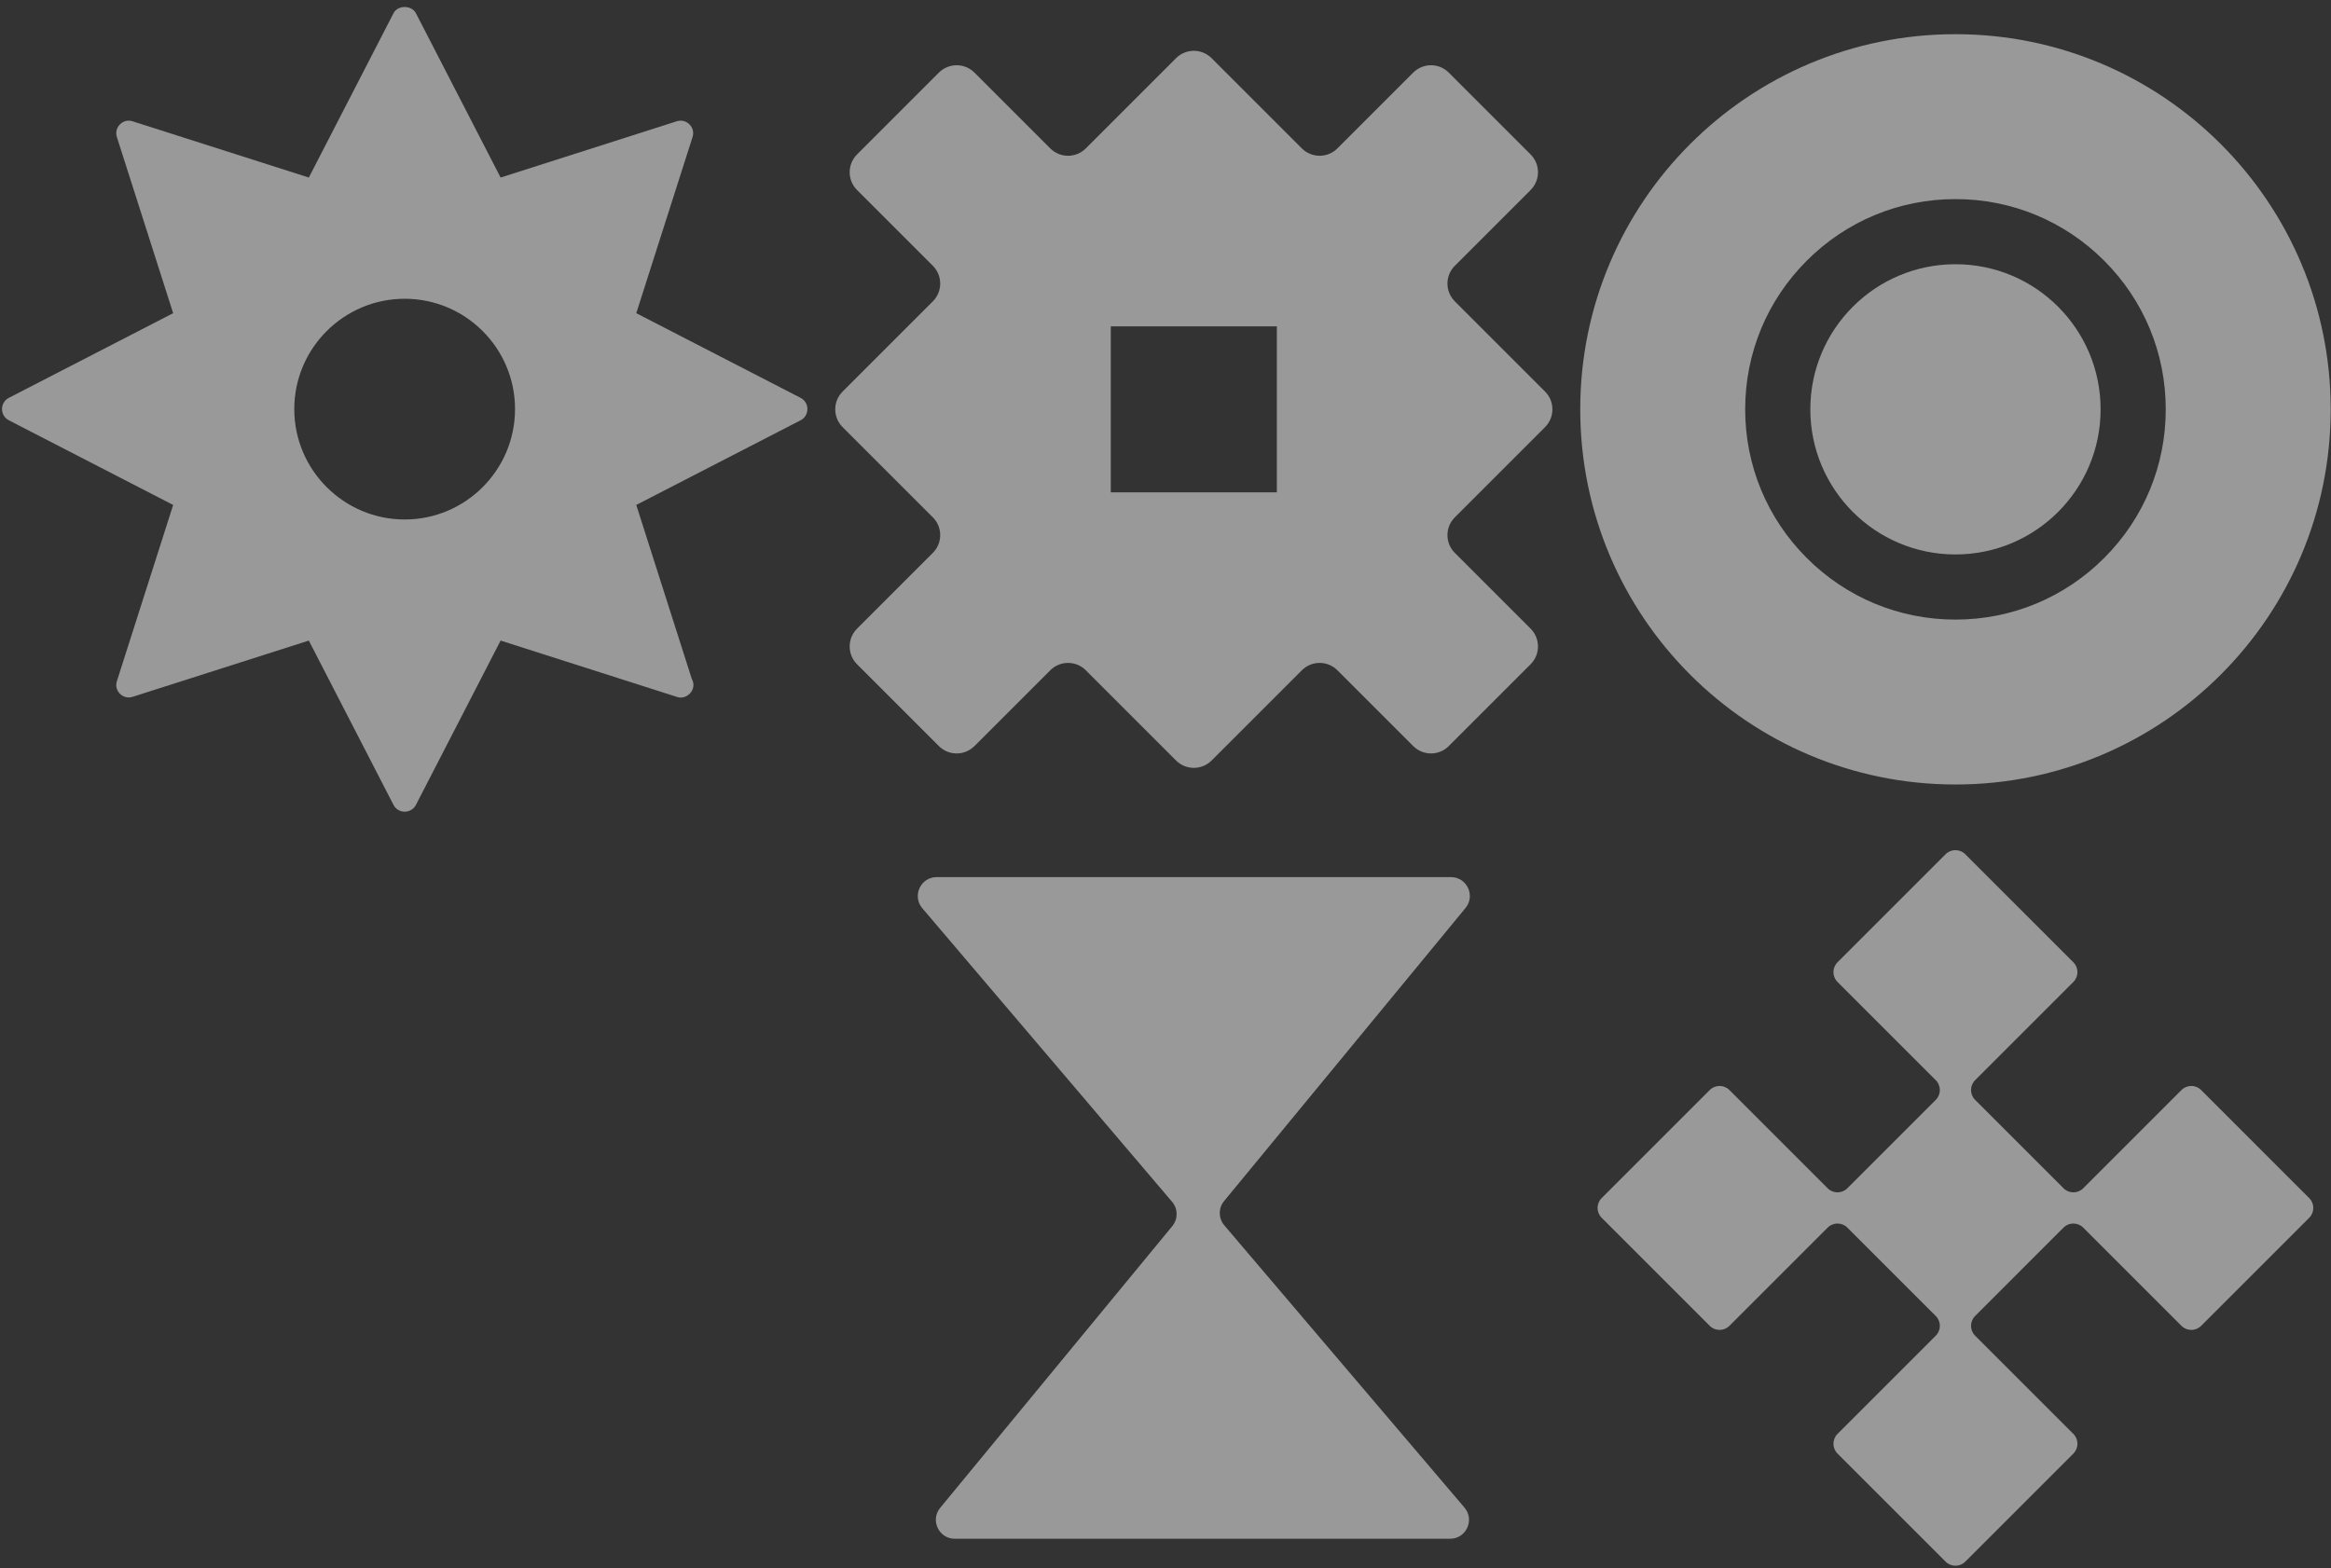
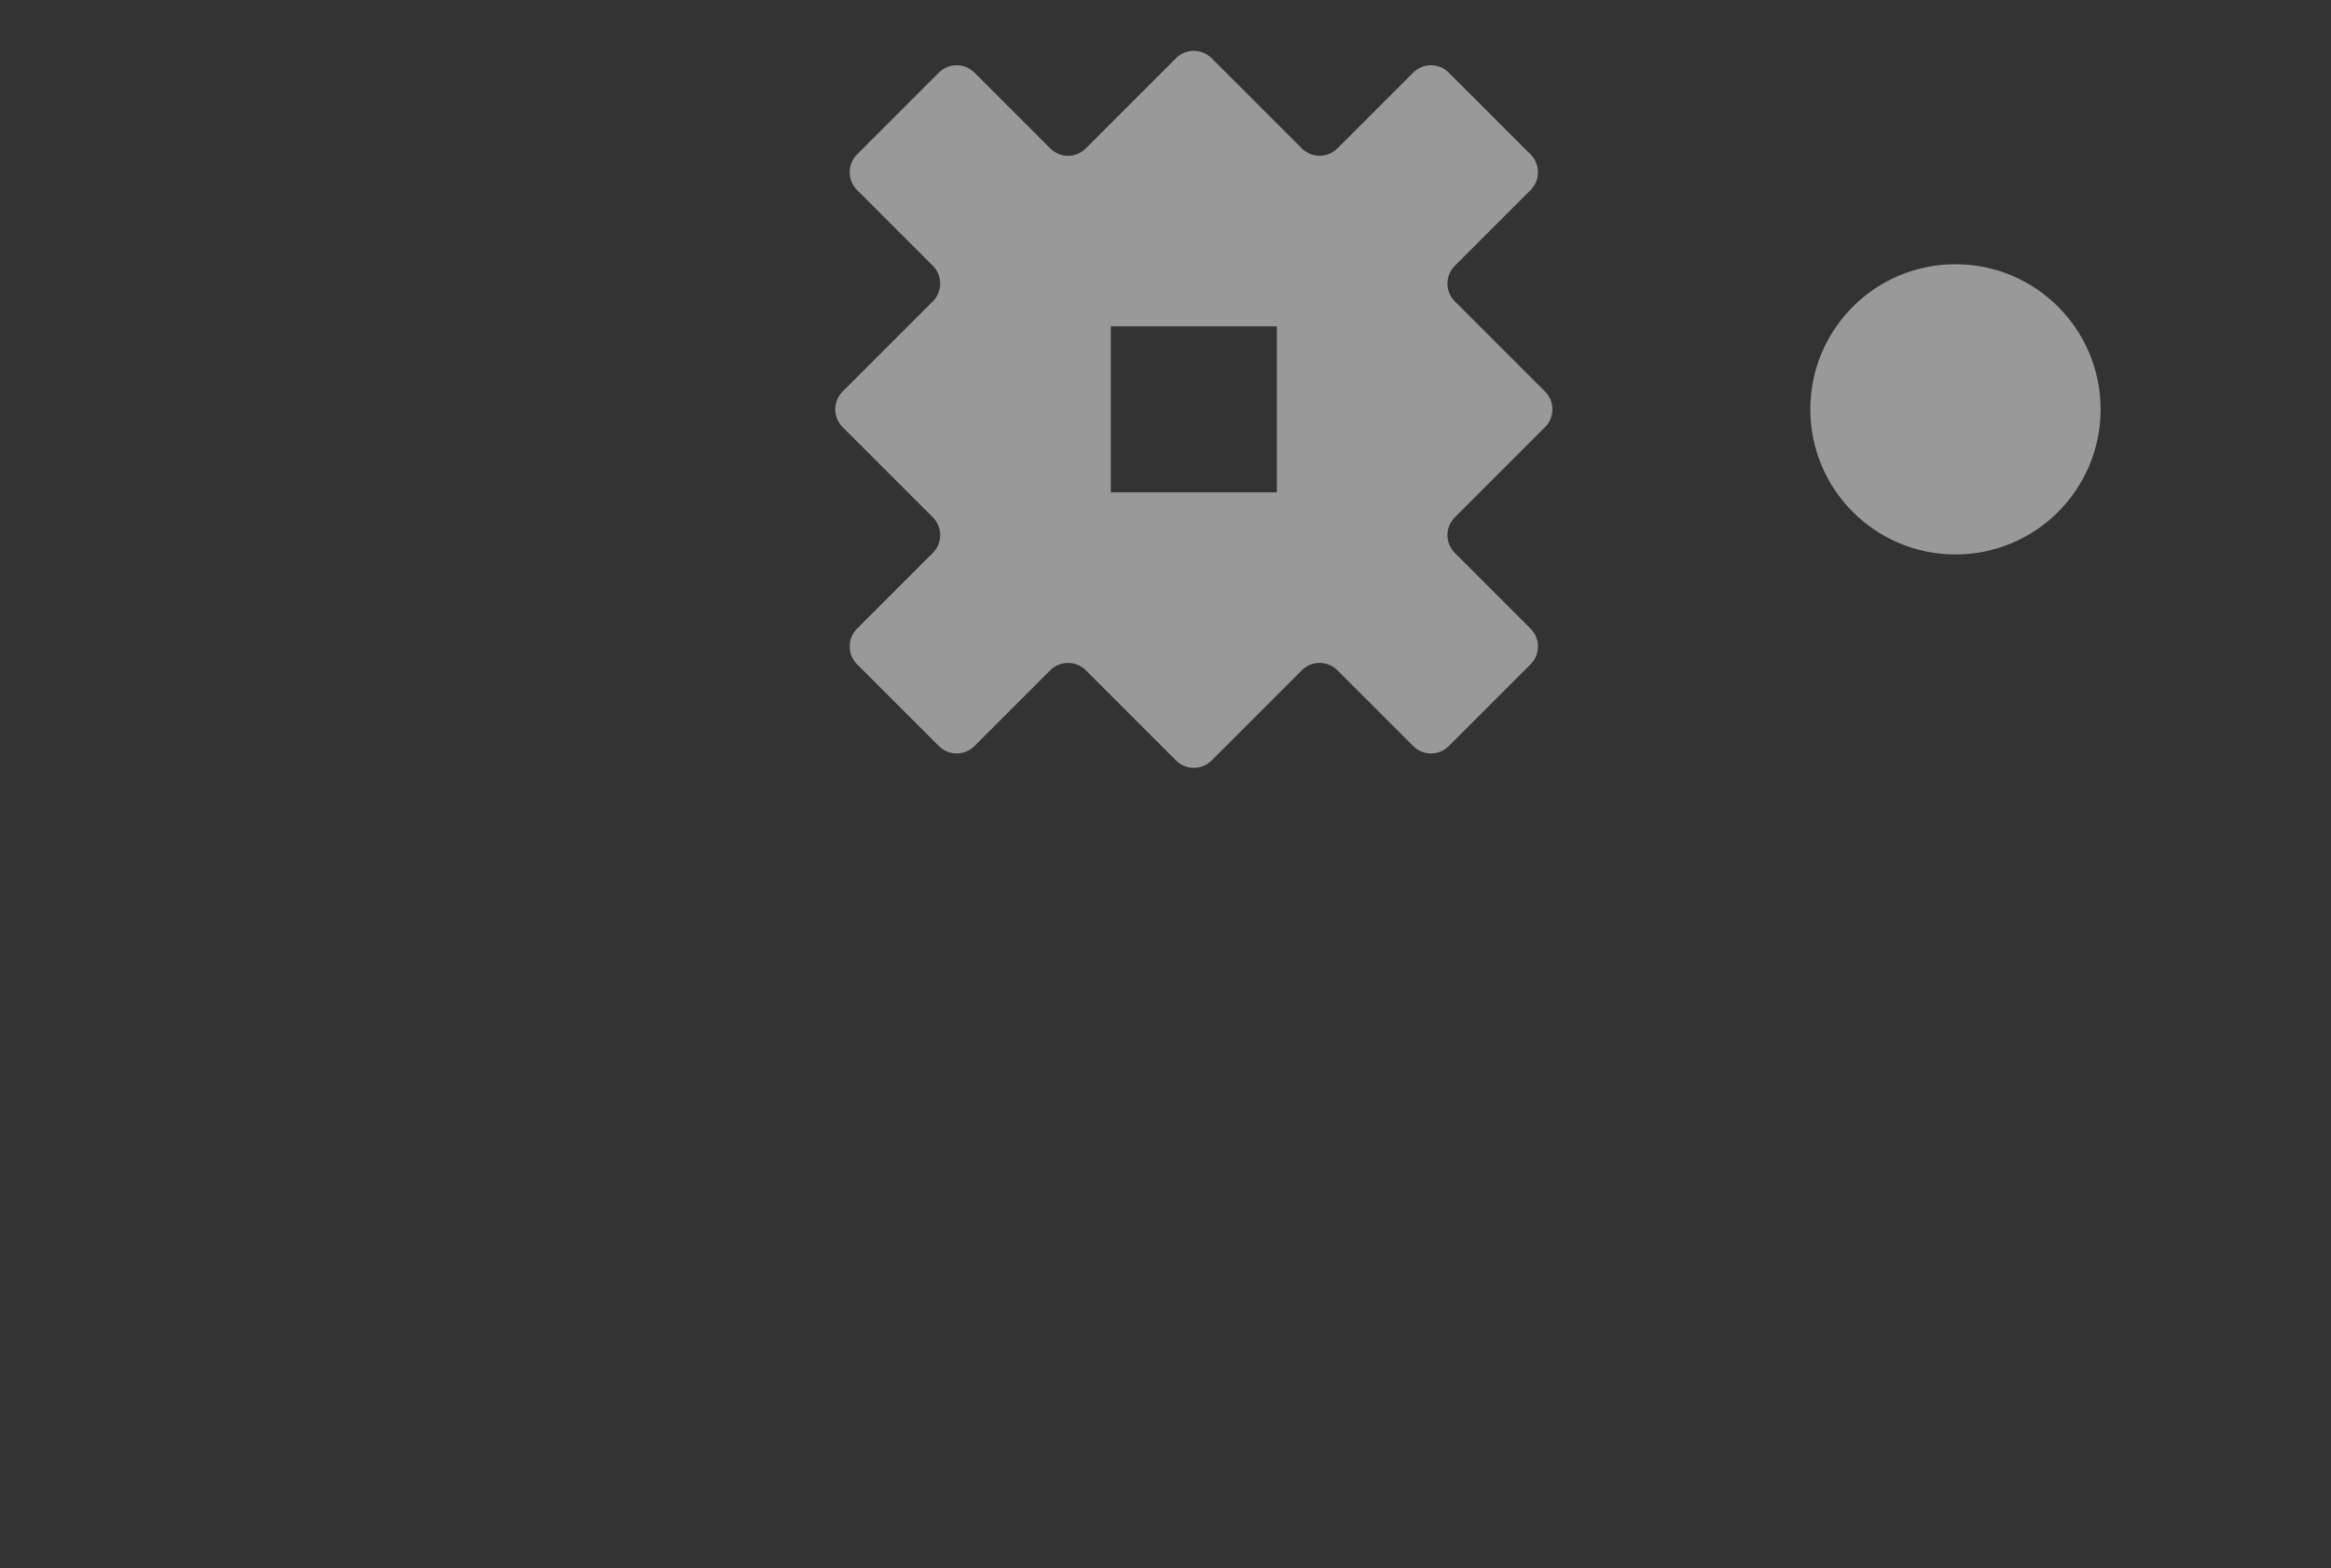
<svg xmlns="http://www.w3.org/2000/svg" width="584" height="393" viewBox="0 0 584 393" fill="none">
  <rect x="0" y="0" width="584" height="393" fill="#333333" stroke="none" />
  <g style="mix-blend-mode:soft-light" opacity="0.5">
-     <path d="M200.584 99.698L159.407 78.479L173.5 34.371C174.313 31.93 171.969 29.585 169.528 30.398L125.421 44.491L104.201 3.314C103.099 1.233 99.662 1.233 98.59 3.314L77.371 44.491L33.232 30.398C30.793 29.585 28.486 31.956 29.291 34.371L43.385 78.479L2.208 99.698C-0.048 100.861 -0.07 104.137 2.208 105.312L43.385 126.531L29.291 170.67C28.479 173.039 30.795 175.423 33.232 174.61L77.371 160.517L98.59 201.694C99.763 203.969 103.038 203.952 104.201 201.694L125.421 160.517L169.528 174.61C171.948 175.573 174.836 172.772 173.311 170.102L159.407 126.531L200.584 105.312C202.863 104.137 202.838 100.861 200.584 99.698ZM129.036 102.511C129.036 117.763 116.643 130.176 101.391 130.176C86.139 130.176 73.726 117.761 73.726 102.511C73.726 87.26 86.141 74.865 101.391 74.865C116.641 74.865 129.036 87.258 129.036 102.511Z" fill="white" />
    <path d="M387.088 98.117L364.486 75.515C362.023 73.053 362.023 69.062 364.486 66.601L383.474 47.613C385.936 45.15 385.936 41.159 383.474 38.699L362.972 18.197C360.51 15.735 356.519 15.735 354.059 18.197L335.07 37.186C332.608 39.648 328.617 39.648 326.156 37.186L303.554 14.584C301.092 12.121 297.101 12.121 294.64 14.584L272.038 37.186C269.576 39.648 265.585 39.648 263.124 37.186L244.136 18.197C241.673 15.735 237.682 15.735 235.222 18.197L214.72 38.699C212.258 41.161 212.258 45.152 214.72 47.613L233.709 66.601C236.171 69.064 236.171 73.055 233.709 75.515L211.106 98.117C208.644 100.58 208.644 104.571 211.106 107.031L233.709 129.633C236.171 132.096 236.171 136.087 233.709 138.547L214.72 157.536C212.258 159.998 212.258 163.989 214.72 166.449L235.222 186.951C237.684 189.414 241.675 189.414 244.136 186.951L263.124 167.963C265.587 165.5 269.578 165.5 272.038 167.963L294.64 190.565C297.103 193.027 301.094 193.027 303.554 190.565L326.156 167.963C328.619 165.5 332.61 165.5 335.07 167.963L354.059 186.951C356.521 189.414 360.512 189.414 362.972 186.951L383.474 166.449C385.936 163.987 385.936 159.996 383.474 157.536L364.486 138.547C362.023 136.085 362.023 132.094 364.486 129.633L387.088 107.031C389.55 104.569 389.55 100.578 387.088 98.117ZM319.896 123.376H278.293V81.772H319.896V123.376Z" fill="white" />
-     <path d="M489.916 8.567C437.997 8.567 395.908 50.656 395.908 102.575C395.908 154.493 437.997 196.582 489.916 196.582C541.834 196.582 583.923 154.493 583.923 102.575C583.923 50.656 541.834 8.567 489.916 8.567ZM527.169 139.828C517.219 149.779 503.987 155.26 489.916 155.26C475.844 155.26 462.612 149.779 452.662 139.828C442.712 129.878 437.231 116.647 437.231 102.575C437.231 88.503 442.712 75.272 452.662 65.321C462.612 55.371 475.844 49.89 489.916 49.89C503.987 49.89 517.219 55.371 527.169 65.321C537.12 75.272 542.6 88.503 542.6 102.575C542.6 116.647 537.12 129.878 527.169 139.828Z" fill="white" />
    <path d="M489.916 138.936C509.998 138.936 526.278 122.656 526.278 102.573C526.278 82.491 509.998 66.21 489.916 66.21C469.833 66.21 453.553 82.491 453.553 102.573C453.553 122.656 469.833 138.936 489.916 138.936Z" fill="white" />
-     <path d="M363.508 219.788H234.684C230.644 219.788 228.458 224.518 231.076 227.595L293.659 301.159C295.147 302.907 295.166 305.469 293.708 307.241L235.553 377.838C233.008 380.929 235.205 385.587 239.21 385.587H363.296C367.336 385.587 369.522 380.857 366.904 377.78L306.727 307.046C305.239 305.298 305.22 302.736 306.679 300.964L367.163 227.534C369.709 224.444 367.511 219.786 363.506 219.786L363.508 219.788Z" fill="white" />
-     <path d="M519.455 241.135L492.371 214.052C491.012 212.692 488.806 212.692 487.447 214.052L460.363 241.135C459.004 242.495 459.004 244.7 460.363 246.06L484.984 270.681C486.344 272.041 486.344 274.246 484.984 275.606L462.825 297.765C461.466 299.124 459.26 299.124 457.901 297.765L433.28 273.143C431.92 271.784 429.715 271.784 428.355 273.143L401.272 300.227C399.912 301.586 399.912 303.792 401.272 305.152L428.355 332.235C429.715 333.595 431.92 333.595 433.28 332.235L457.901 307.614C459.26 306.254 461.466 306.254 462.825 307.614L484.984 329.773C486.344 331.132 486.344 333.338 484.984 334.697L460.363 359.319C459.004 360.678 459.004 362.884 460.363 364.243L487.447 391.327C488.806 392.686 491.012 392.686 492.371 391.327L519.455 364.243C520.814 362.884 520.814 360.678 519.455 359.319L494.834 334.697C493.474 333.338 493.474 331.132 494.834 329.773L516.992 307.614C518.352 306.254 520.558 306.254 521.917 307.614L546.538 332.235C547.898 333.595 550.103 333.595 551.463 332.235L578.546 305.152C579.906 303.792 579.906 301.586 578.546 300.227L551.463 273.143C550.103 271.784 547.898 271.784 546.538 273.143L521.917 297.765C520.558 299.124 518.352 299.124 516.992 297.765L494.834 275.606C493.474 274.246 493.474 272.041 494.834 270.681L519.455 246.06C520.814 244.7 520.814 242.495 519.455 241.135Z" fill="white" />
  </g>
</svg>